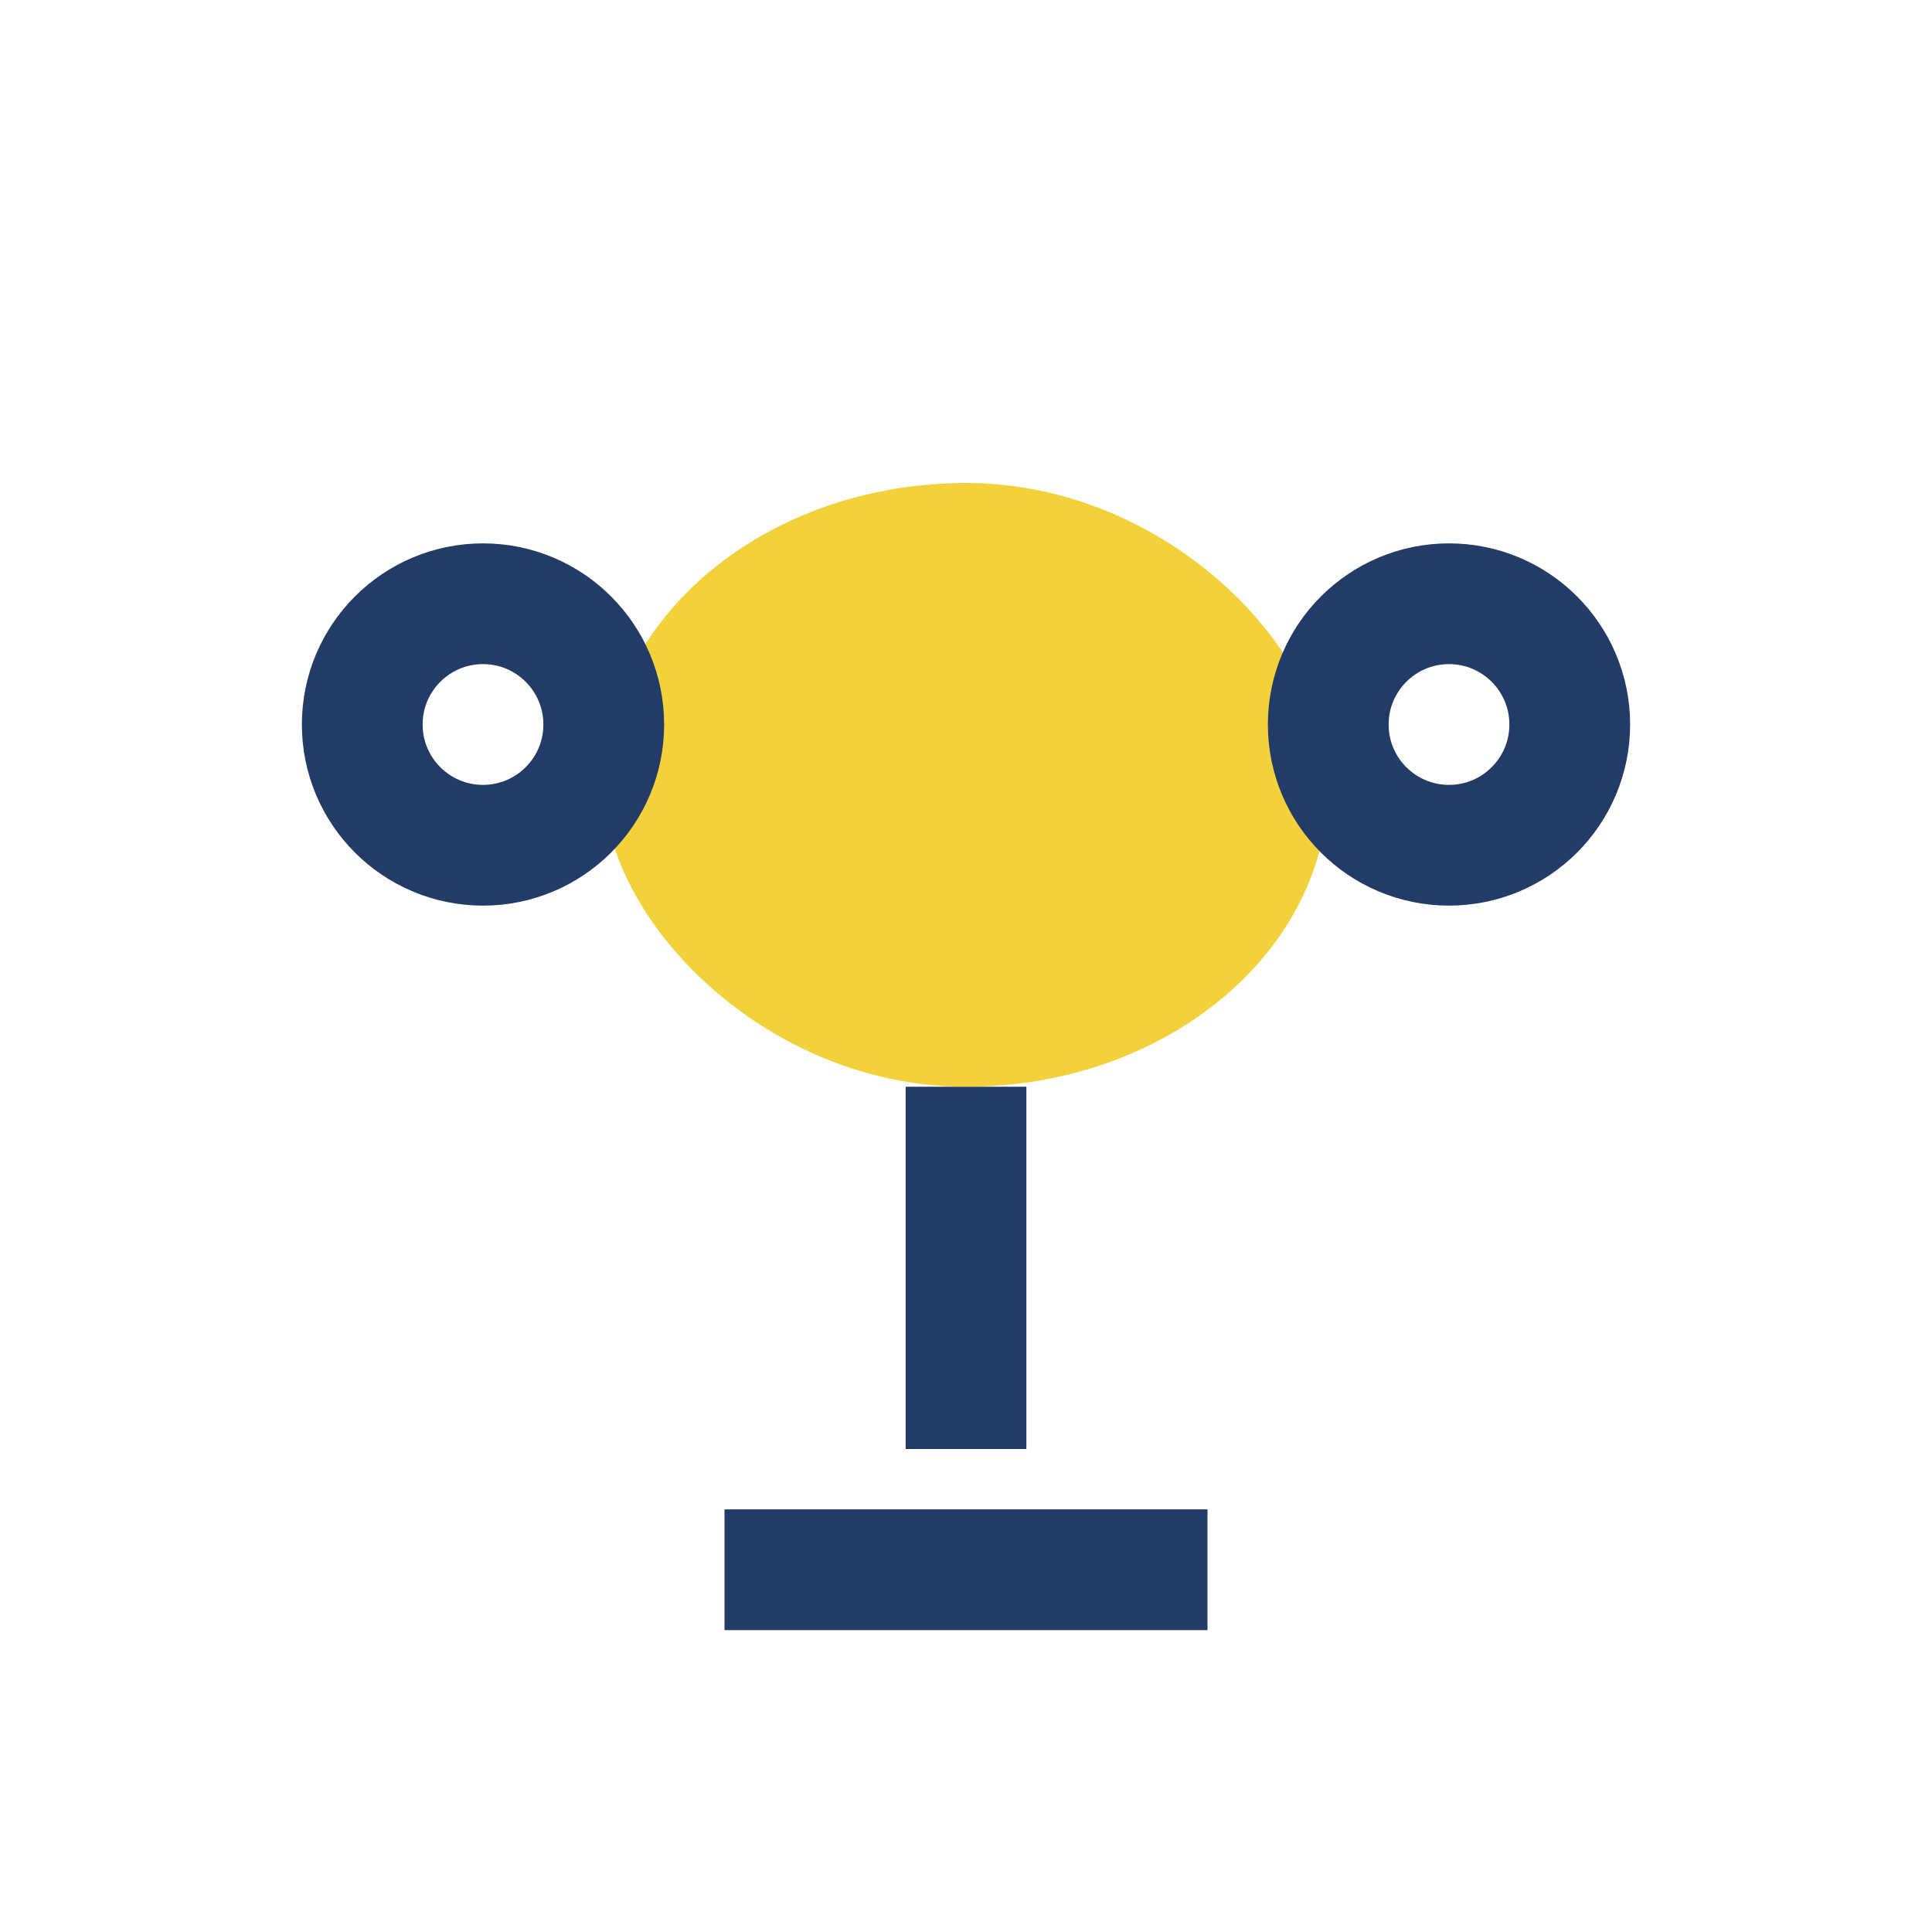
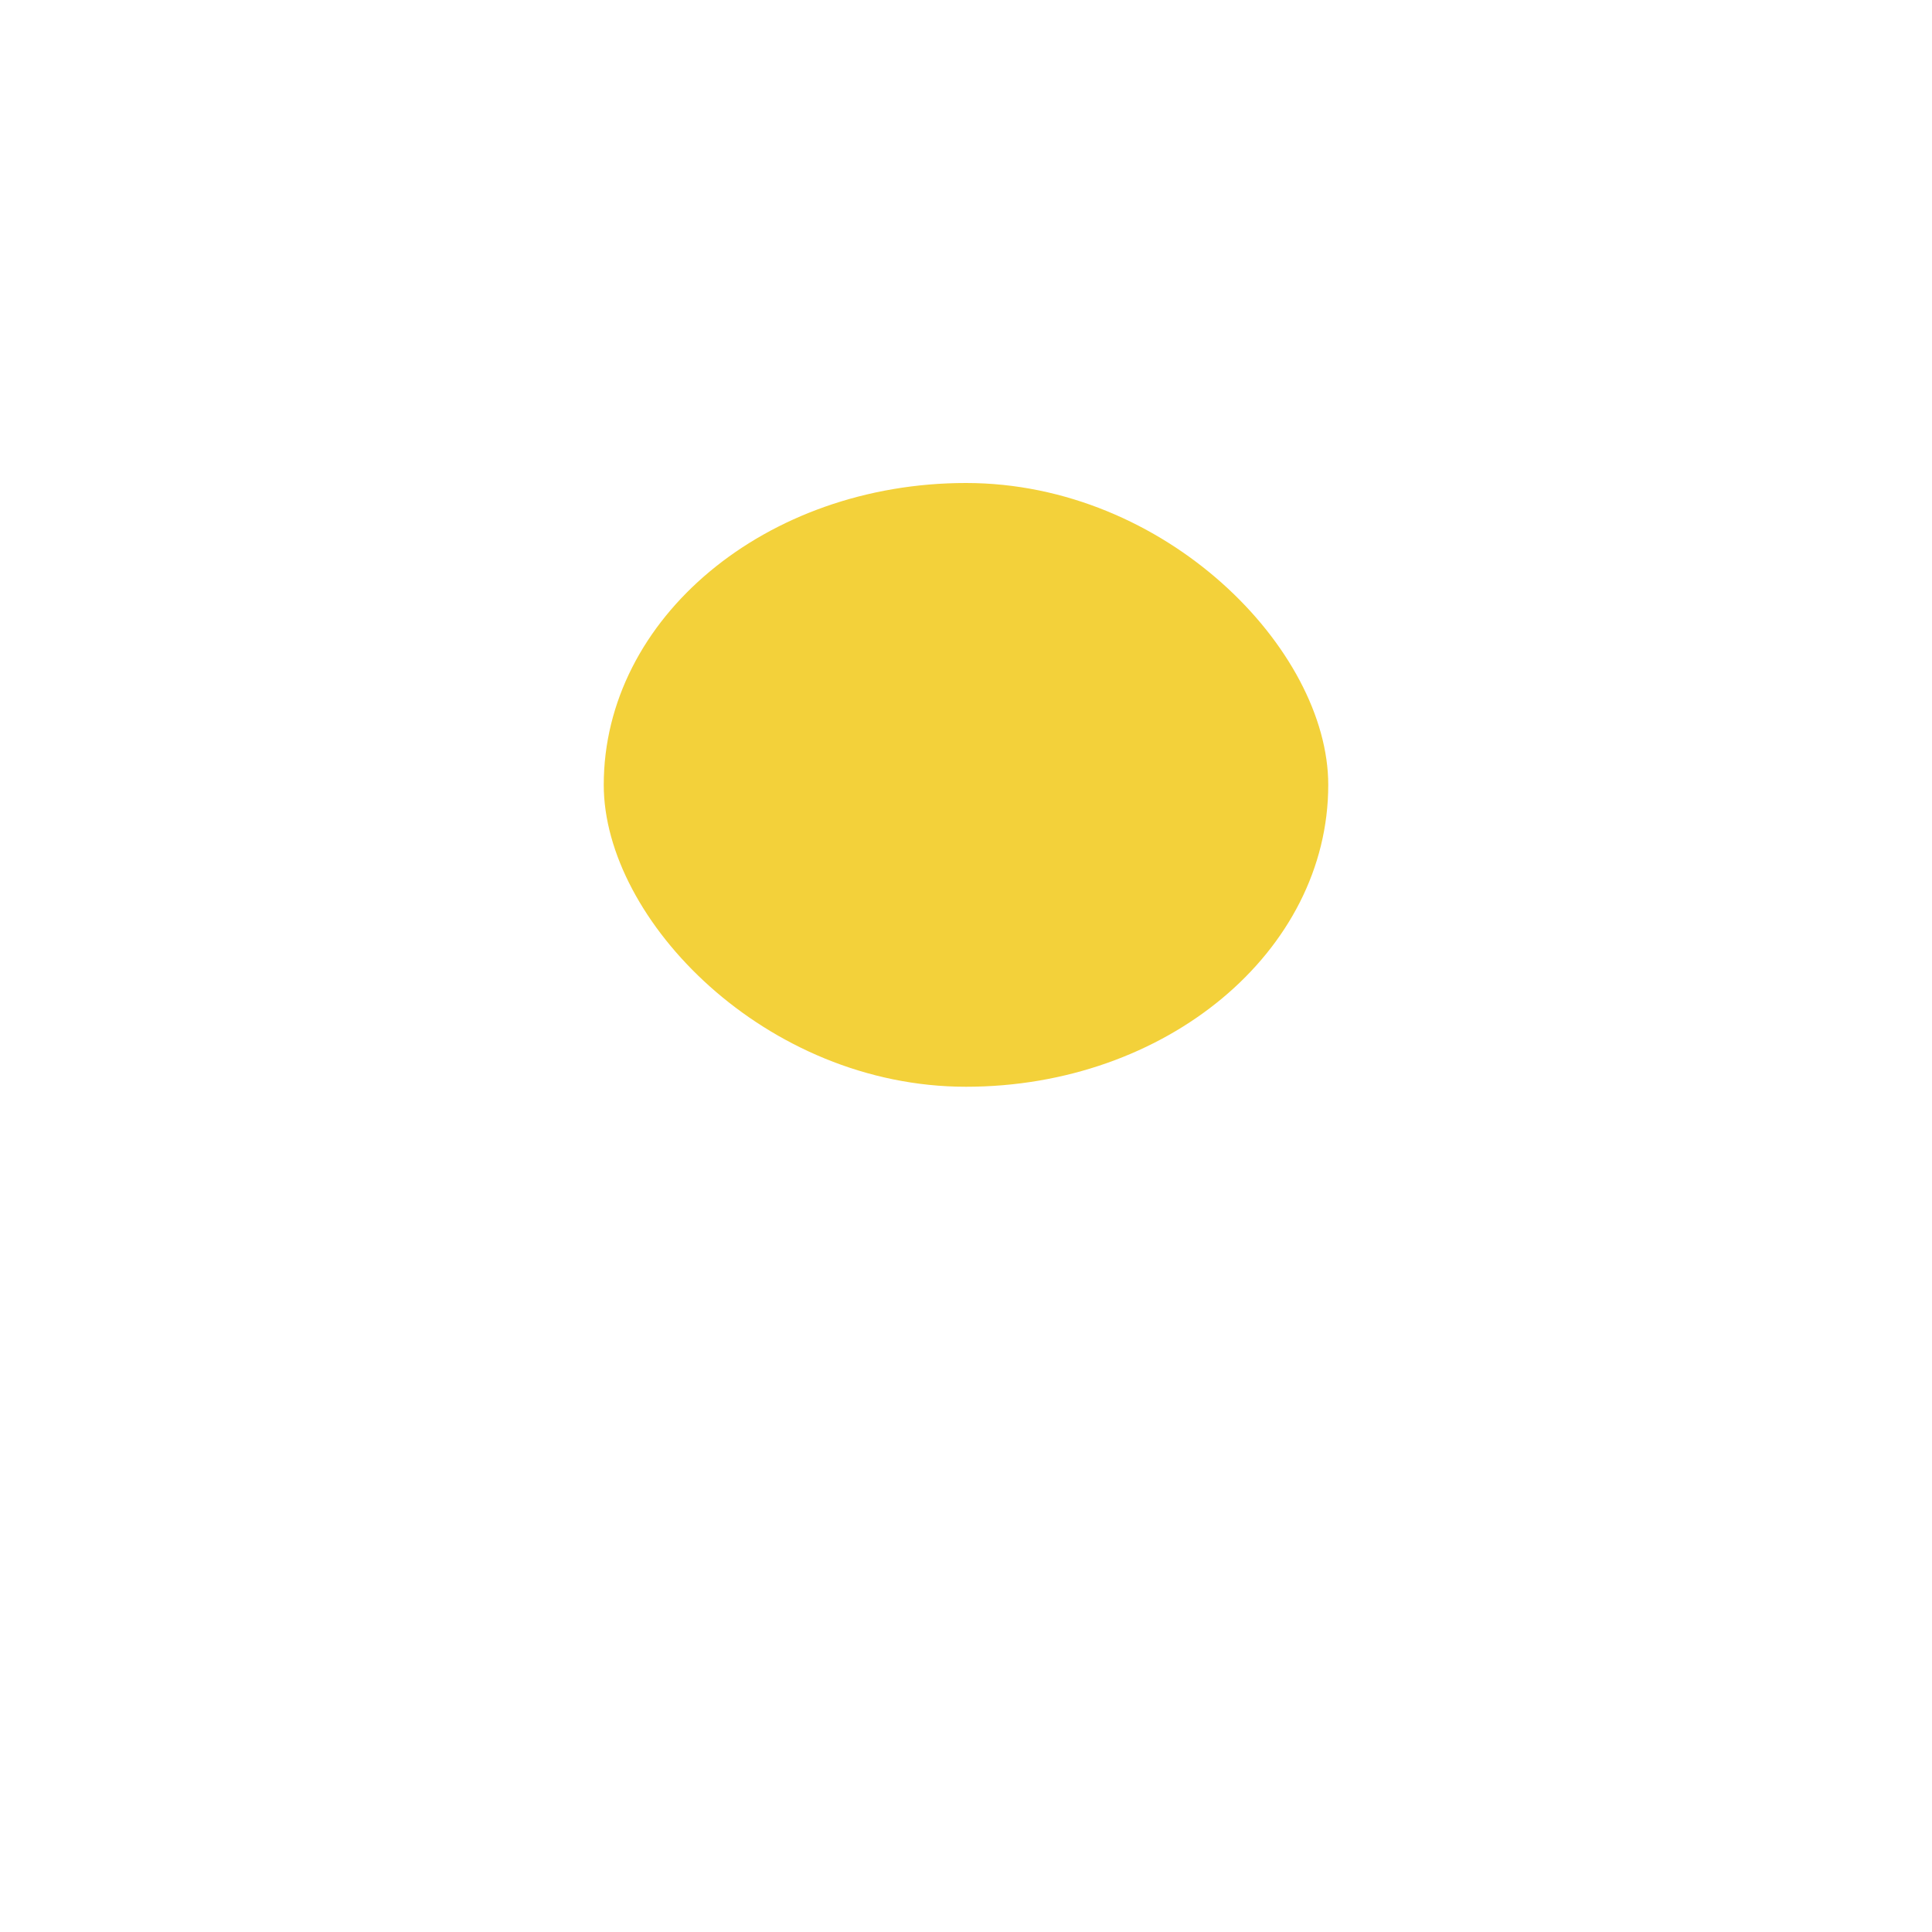
<svg xmlns="http://www.w3.org/2000/svg" width="32" height="32" viewBox="0 0 32 32">
  <rect x="10" y="8" width="12" height="10" rx="6" fill="#F3D13A" />
-   <path d="M16 18v6m-4 2h8" stroke="#223B67" stroke-width="2" />
-   <circle cx="8" cy="12" r="2" fill="none" stroke="#223B67" stroke-width="2" />
-   <circle cx="24" cy="12" r="2" fill="none" stroke="#223B67" stroke-width="2" />
</svg>